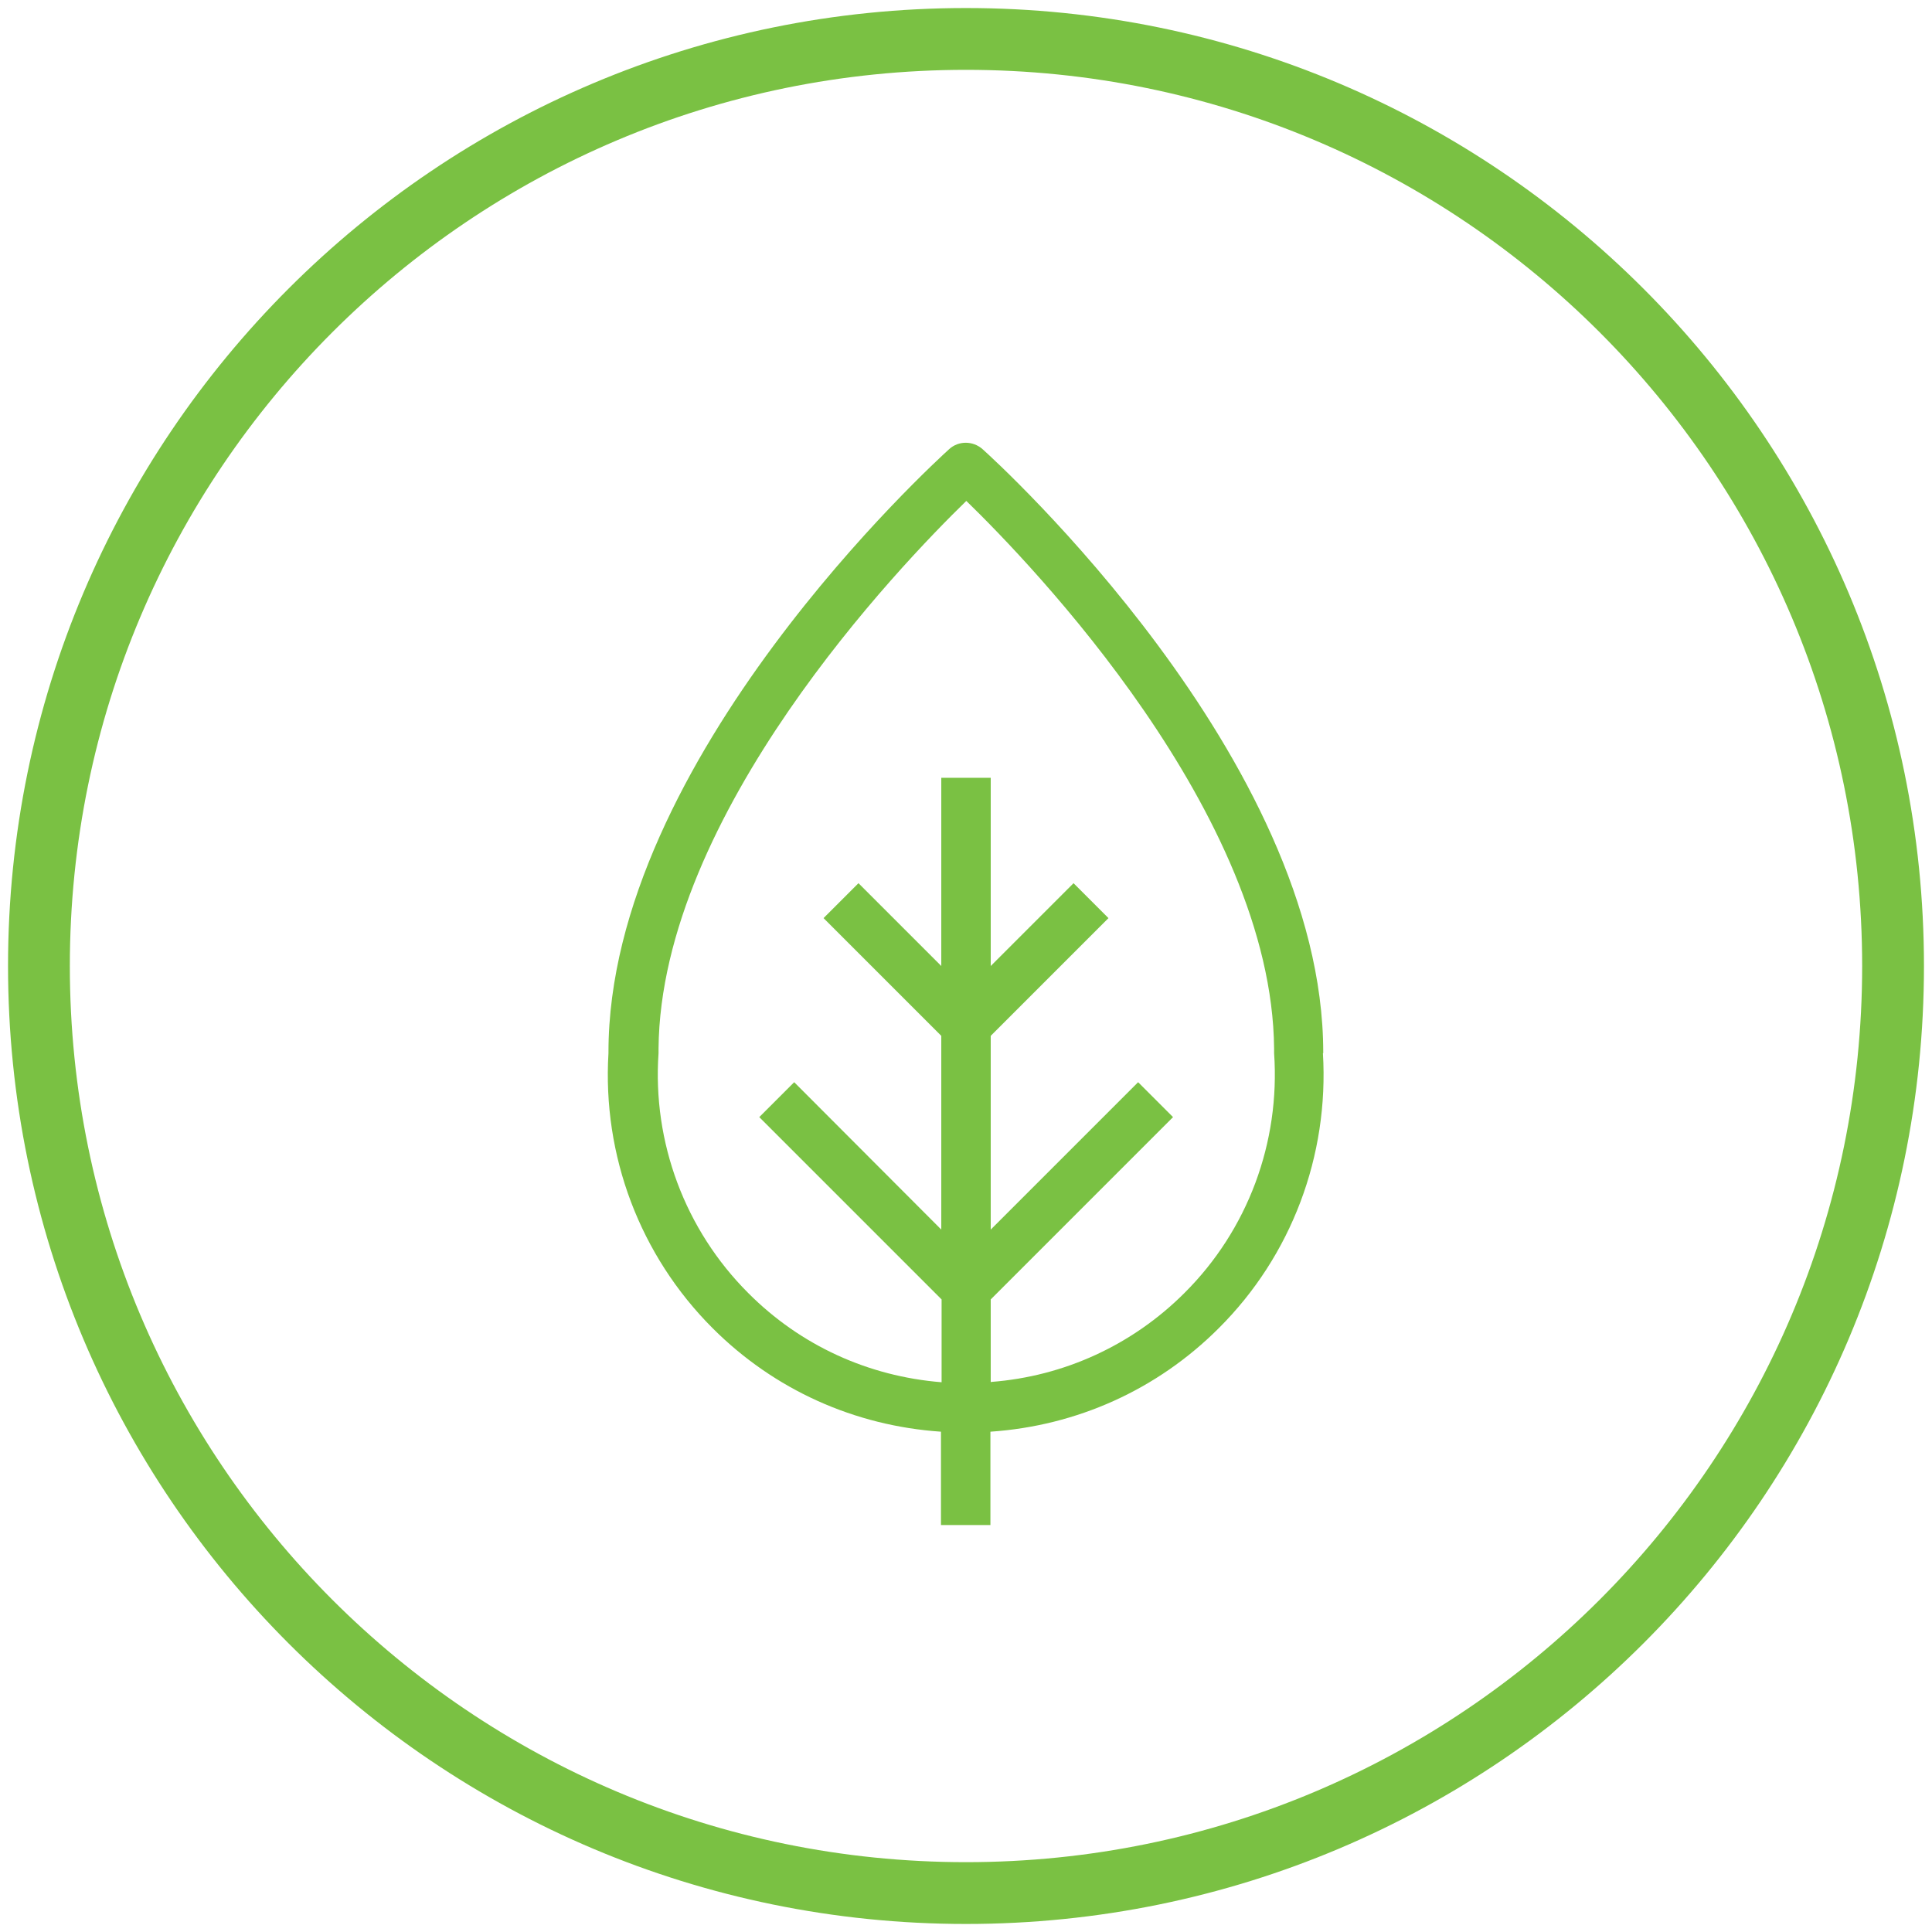
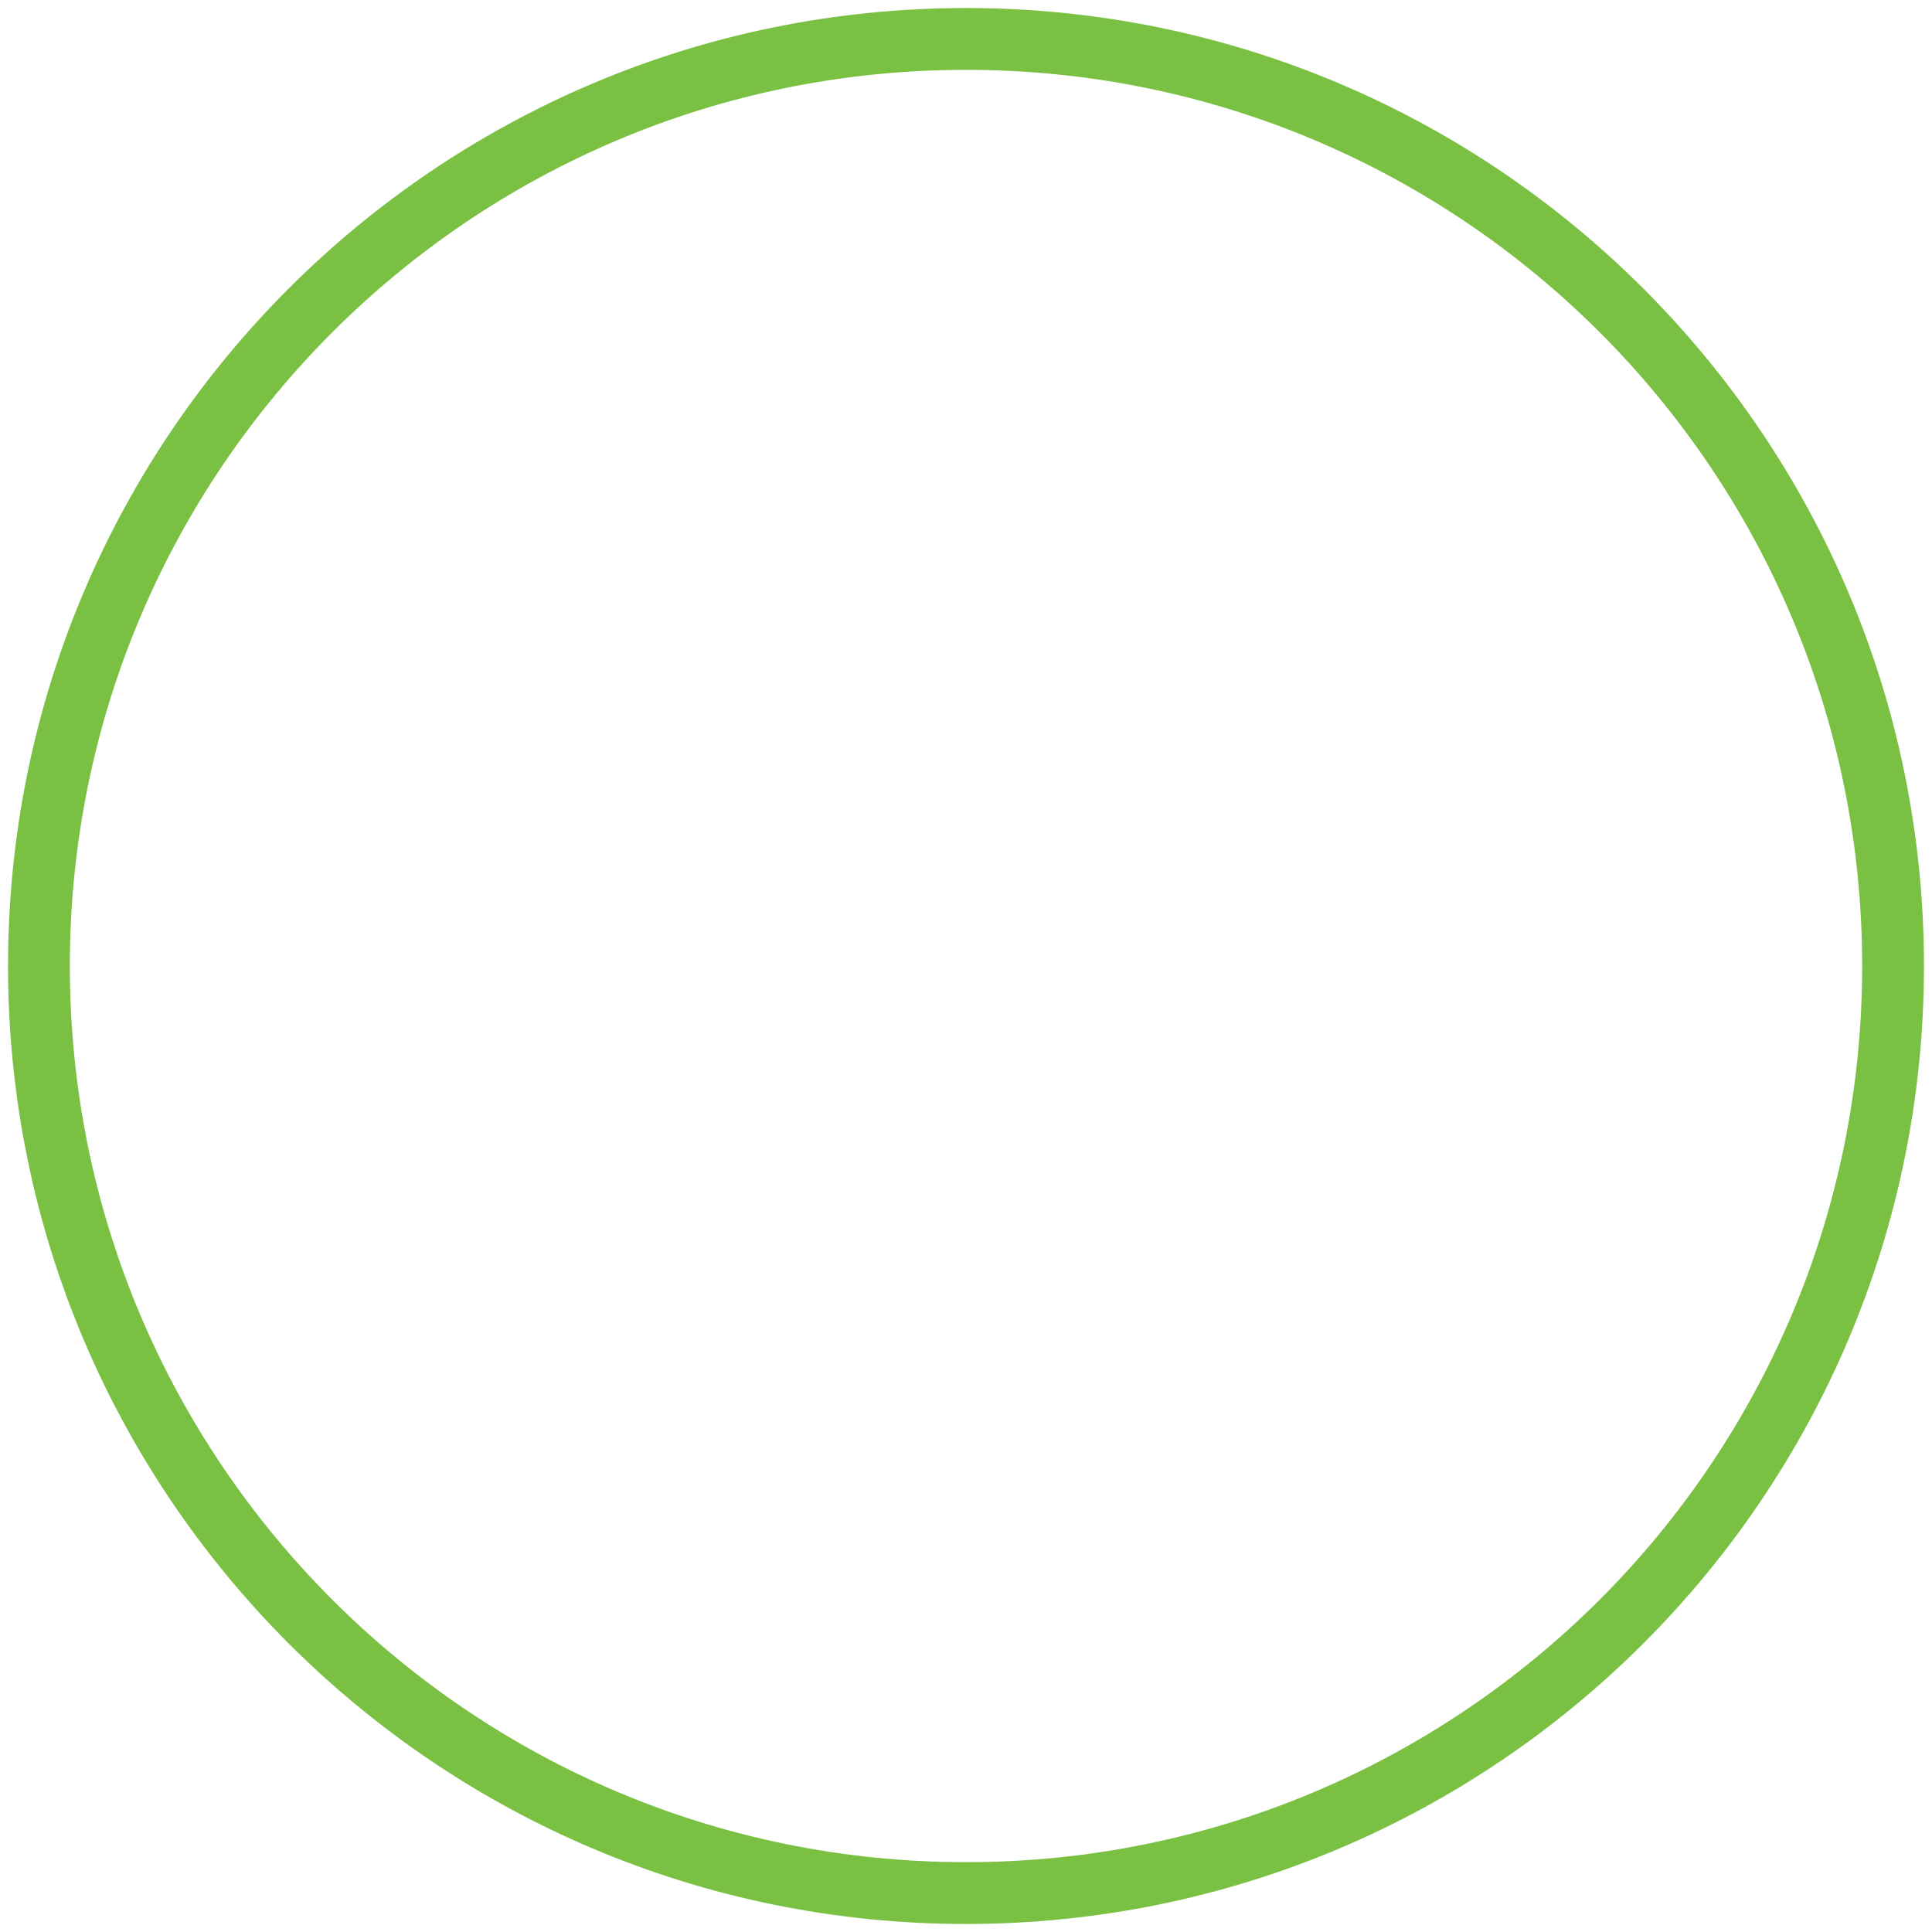
<svg xmlns="http://www.w3.org/2000/svg" id="Layer_1" data-name="Layer 1" viewBox="0 0 62.52 62.52">
  <defs>
    <style>
      .cls-1 {
        fill: #7ac143;
      }

      .cls-2 {
        fill: none;
        fill-rule: evenodd;
        stroke: #7ac143;
        stroke-miterlimit: 10;
        stroke-width: 2px;
      }
    </style>
  </defs>
  <path class="cls-2" d="m31.26,1.26c16.57,0,30,13.43,30,30s-13.43,30-30,30S1.26,47.83,1.26,31.26,14.69,1.26,31.26,1.26Z" />
-   <path class="cls-1" d="m42.82,34.08s0-.02,0-.03c0-9.48-10.58-19.12-11.03-19.52-.31-.27-.77-.27-1.07,0-.45.41-11.03,10.04-11.03,19.52,0,.01,0,.02,0,.03-.2,3.32,1.02,6.55,3.37,8.9,2,2,4.6,3.16,7.39,3.35v3.02h1.6v-3.02c2.8-.19,5.4-1.36,7.39-3.35,2.35-2.34,3.57-5.58,3.37-8.9Zm-10.76,10.65v-2.68l5.9-5.9-1.13-1.13-4.77,4.77v-6.27l3.81-3.81-1.13-1.13-2.68,2.68v-6.09h-1.6v6.09l-2.68-2.68-1.13,1.13,3.81,3.81v6.27l-4.76-4.77-1.13,1.13,5.9,5.9v2.68c-2.37-.19-4.57-1.19-6.26-2.89-2.04-2.04-3.1-4.87-2.9-7.76,0-.05,0-.1,0-.15.07-7.58,7.83-15.65,9.96-17.72,2.13,2.07,9.89,10.13,9.96,17.72,0,.05,0,.1,0,.15.2,2.89-.85,5.72-2.9,7.76-1.69,1.69-3.9,2.7-6.26,2.88Z" />
</svg>